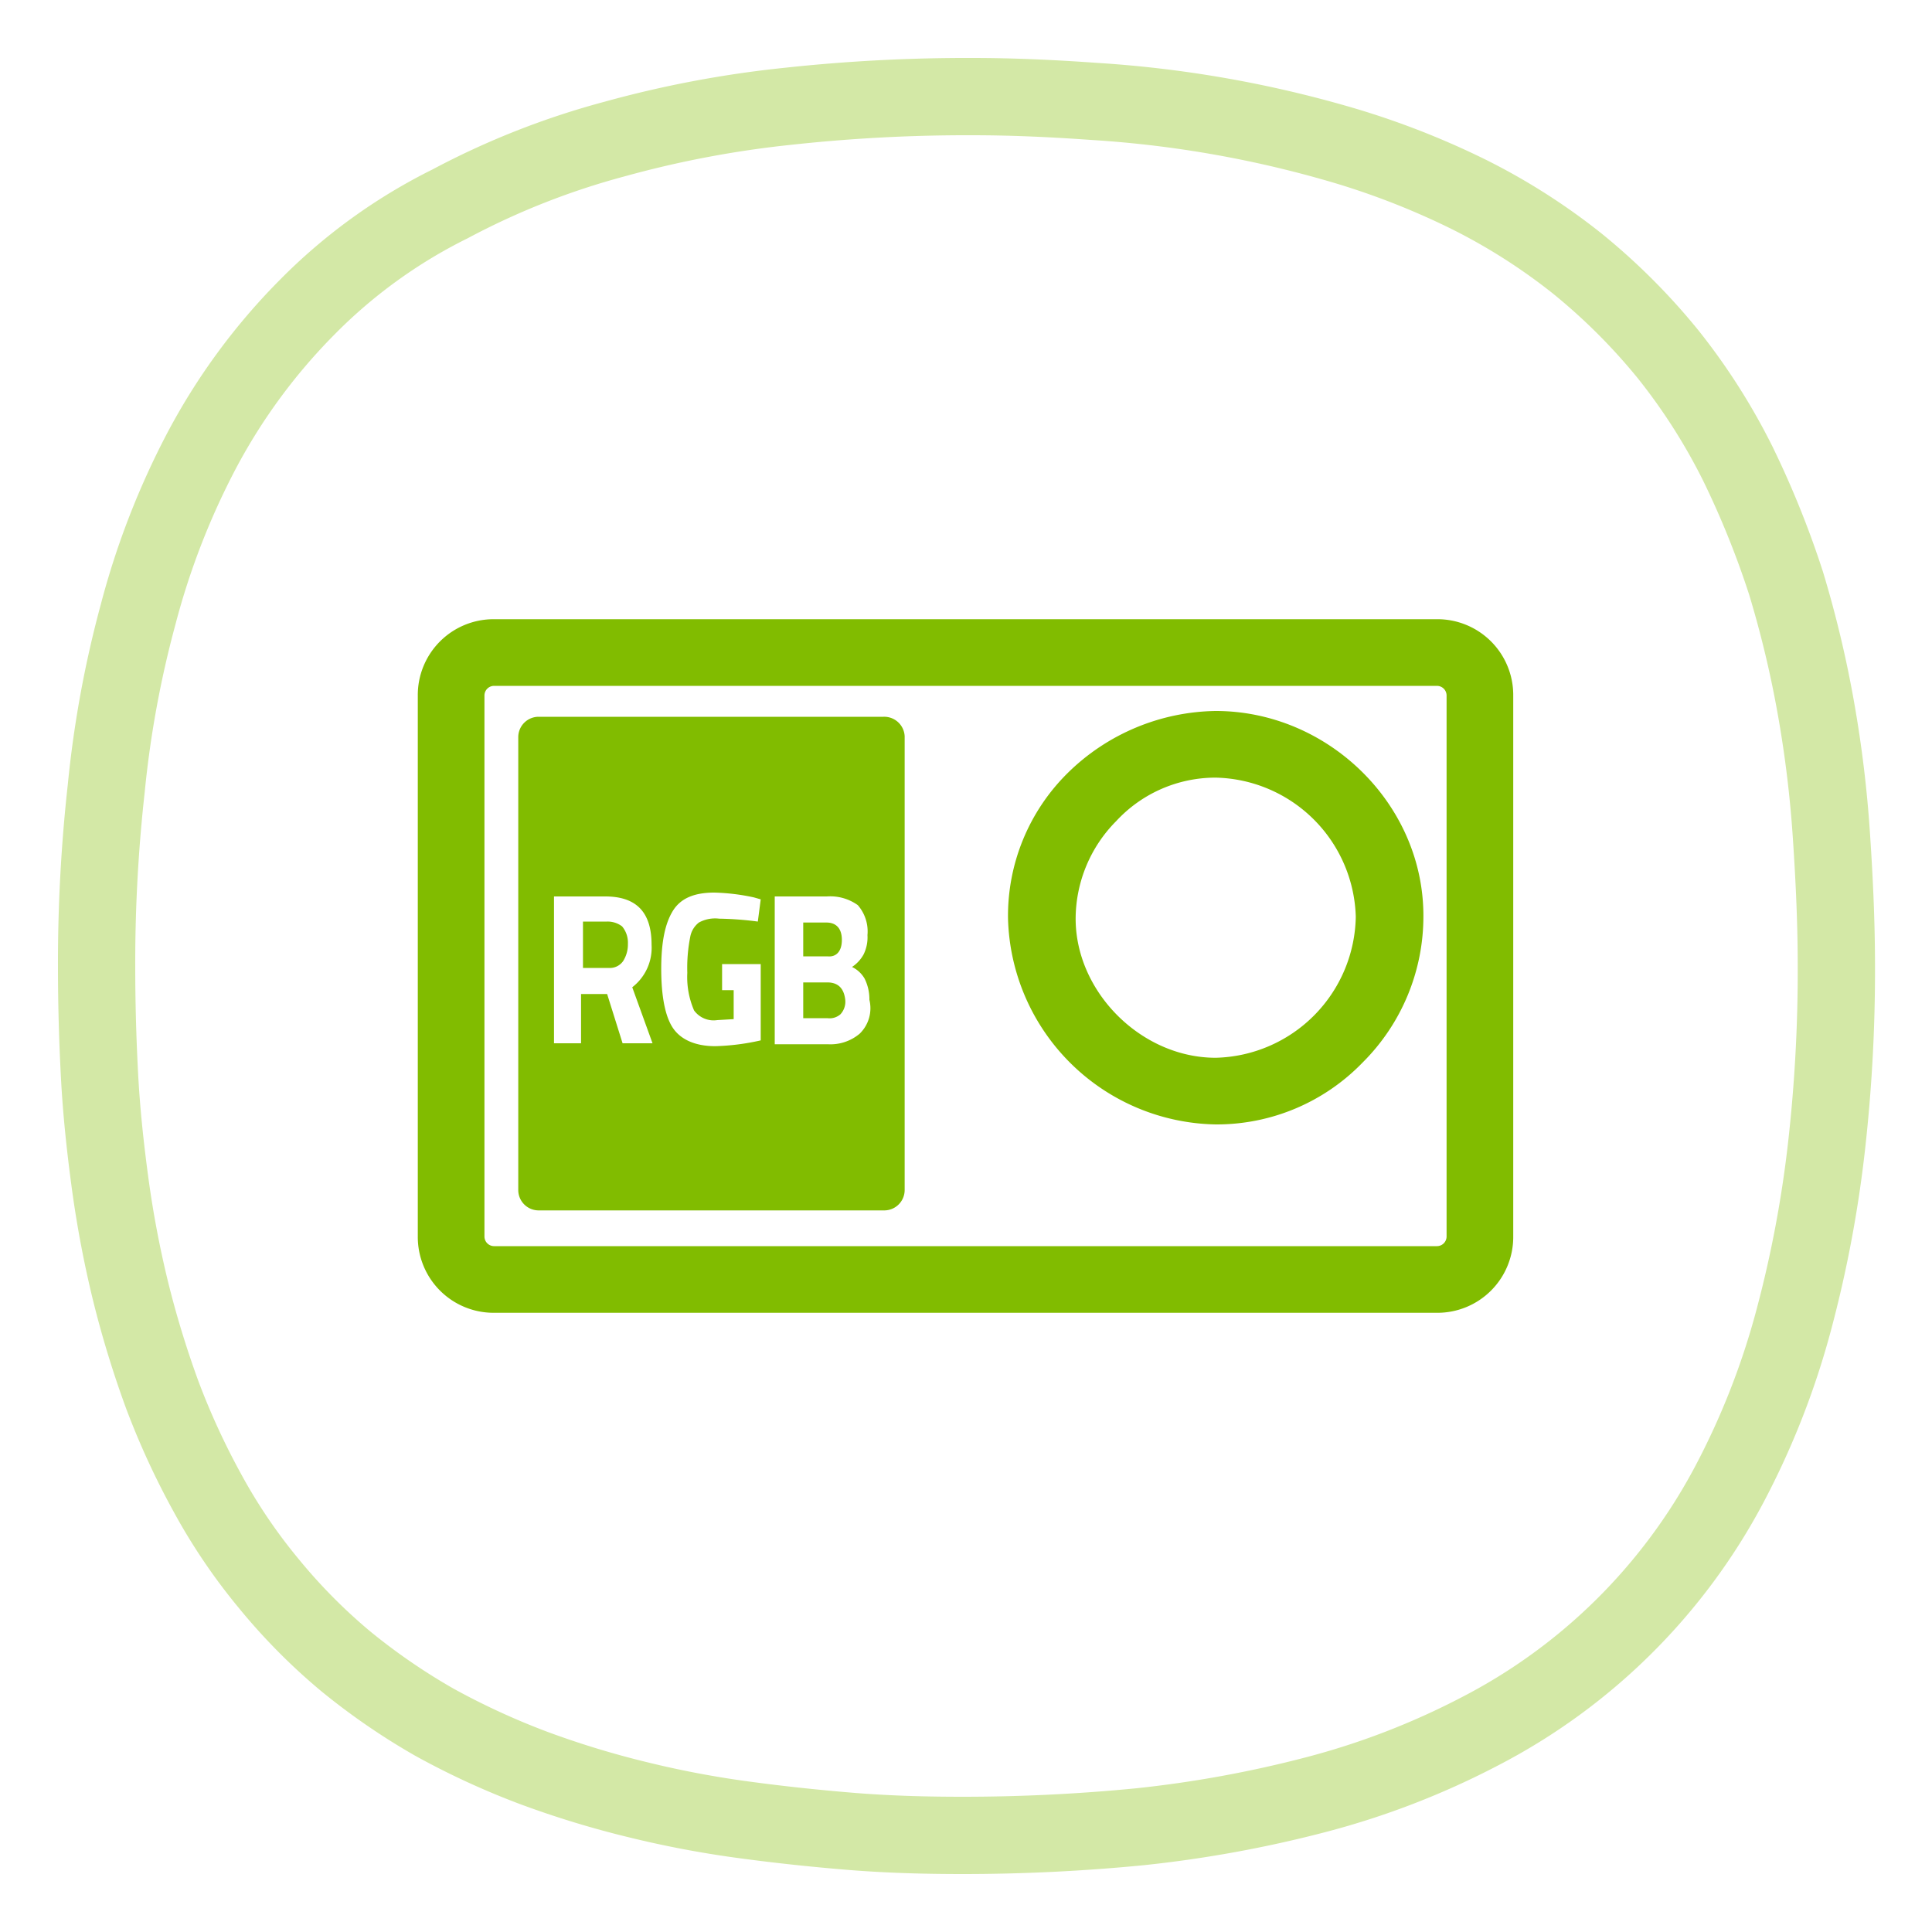
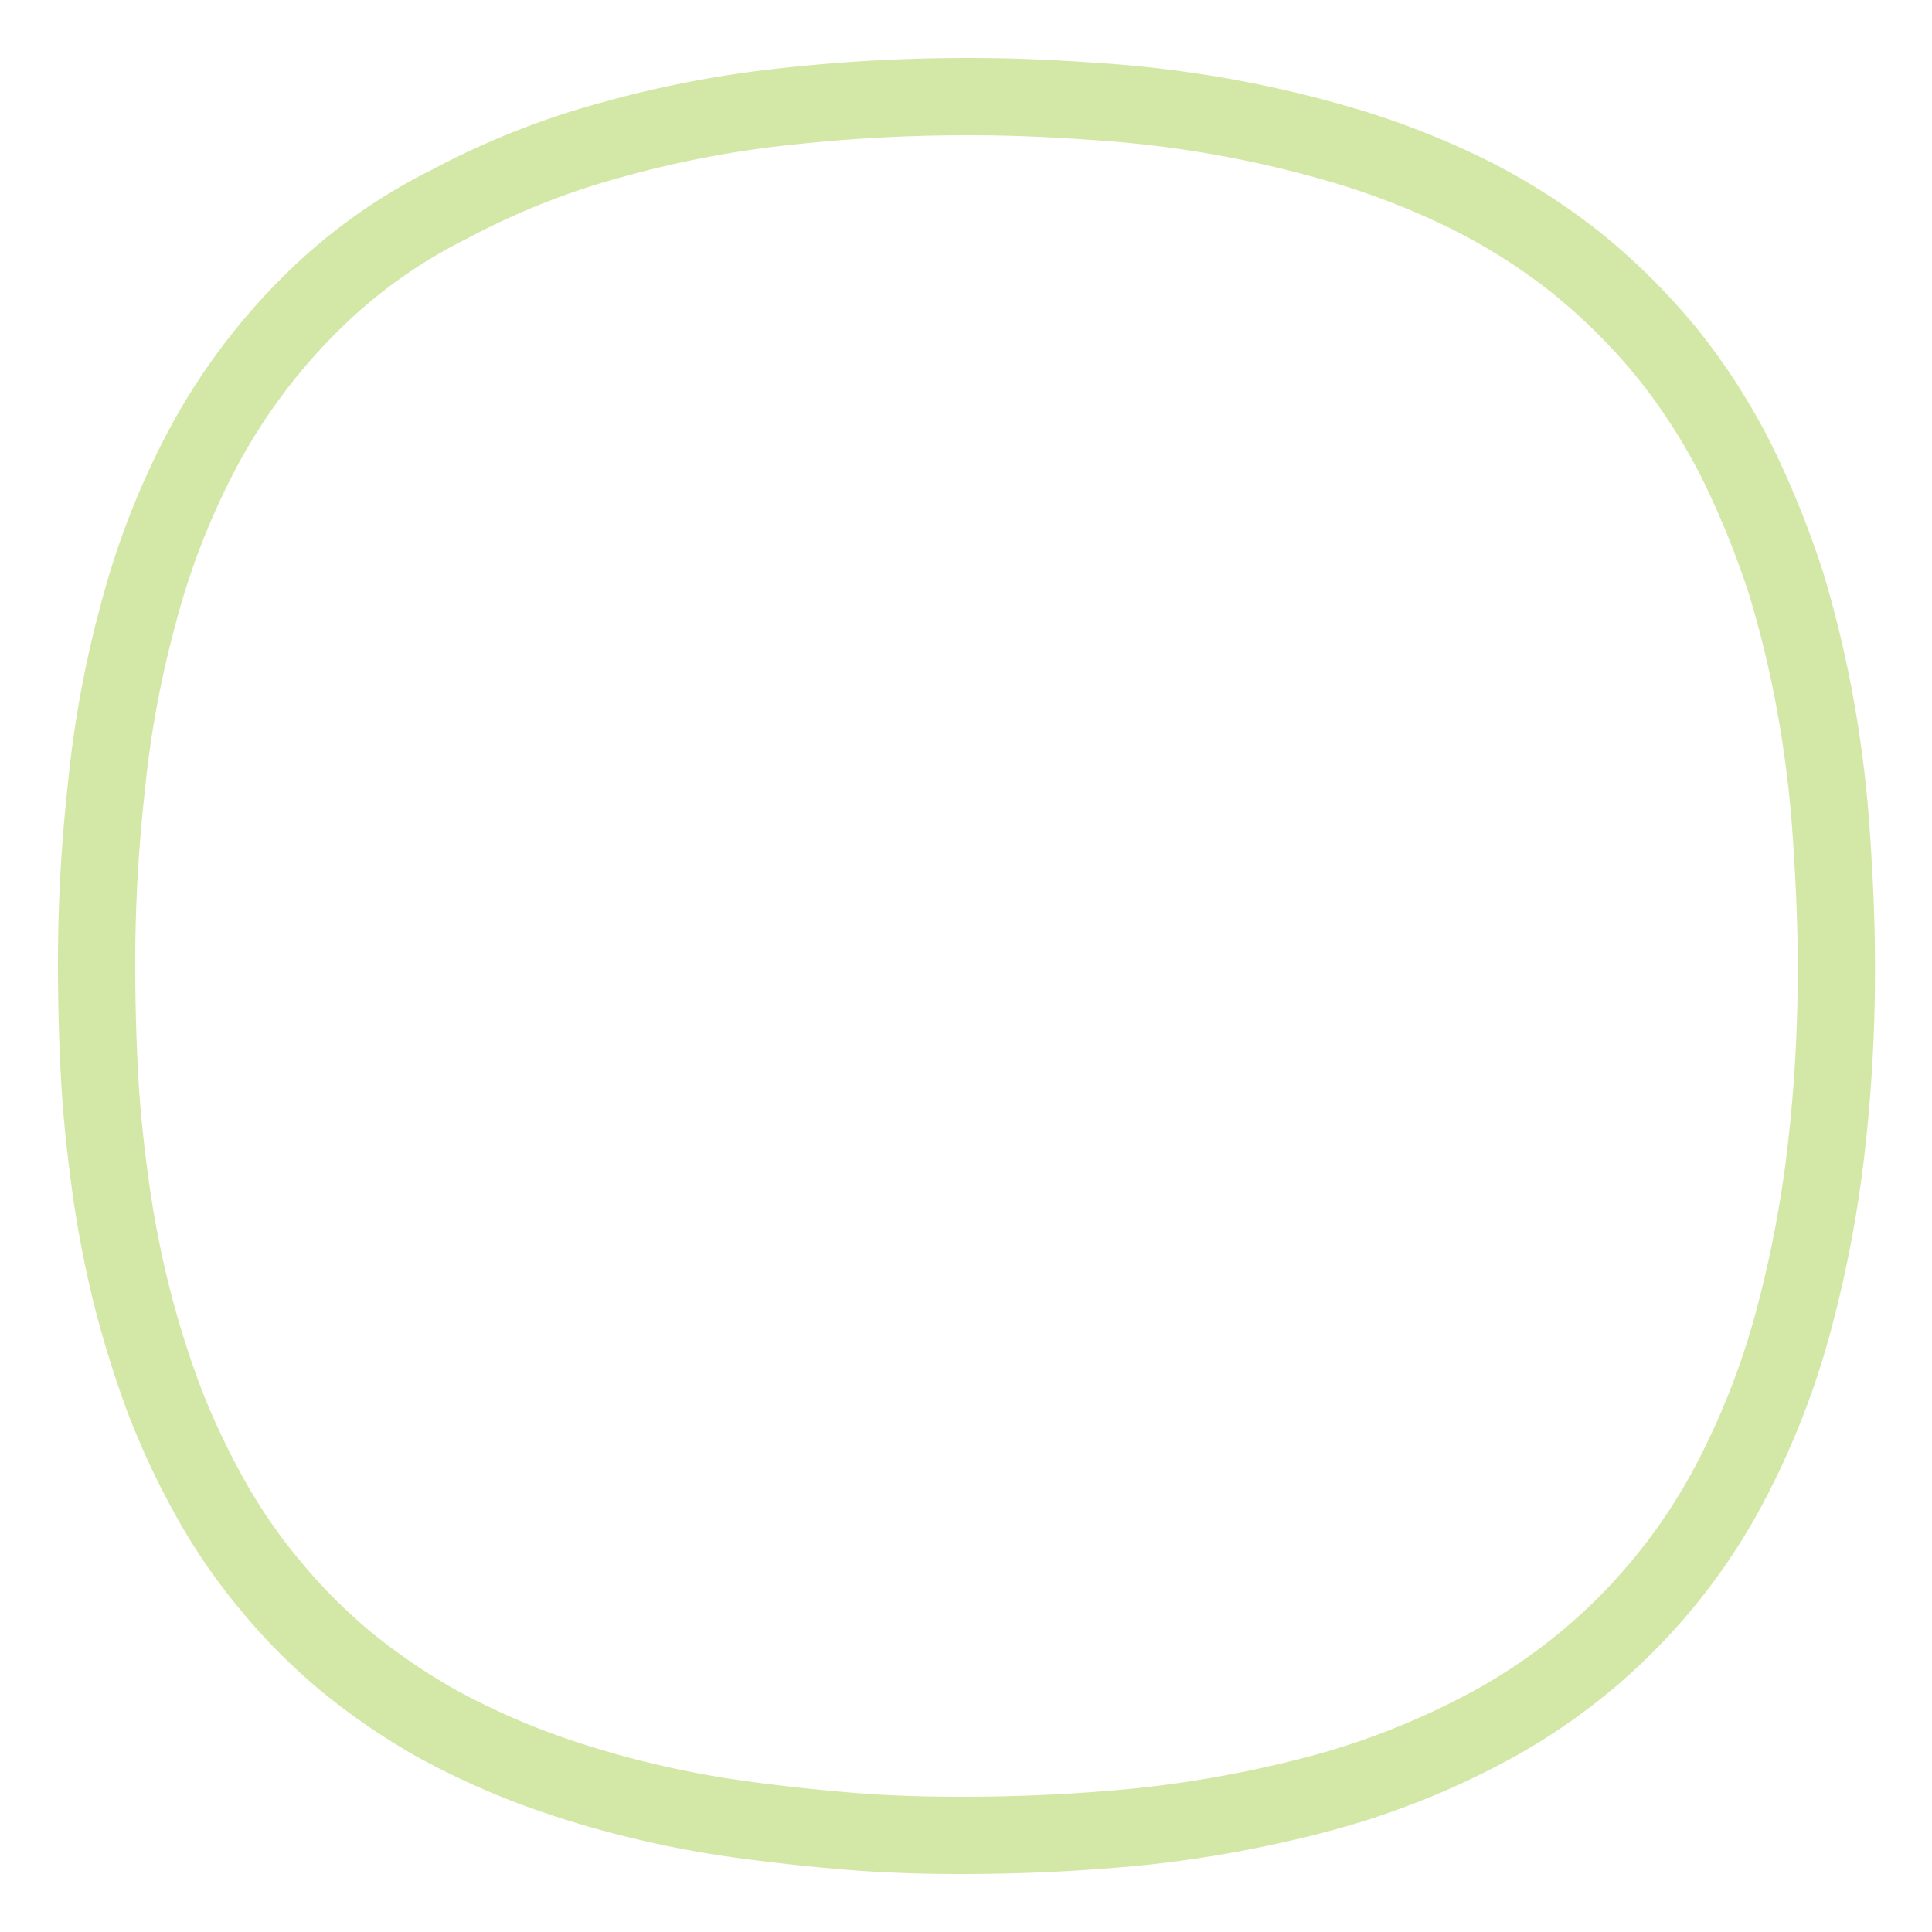
<svg xmlns="http://www.w3.org/2000/svg" id="LAMAX-Action_cam_-_set_of_icons" data-name="LAMAX-Action cam - set of icons" viewBox="0 0 200 200">
  <defs>
    <style>.cls-1{fill:none;stroke:#d3e8a6;stroke-miterlimit:10;stroke-width:8px;}.cls-2{fill:#81bc00;}</style>
  </defs>
  <g id="RGB-Front_green">
    <path class="cls-1" d="M99.65,190c6.1,0,12.3-.3,18.4-.9a122.65,122.65,0,0,0,18.1-3.3,80.67,80.67,0,0,0,17.1-6.6A60.79,60.79,0,0,0,179,153.7a81,81,0,0,0,6.7-17.1,122.87,122.87,0,0,0,3.4-18.1,162.06,162.06,0,0,0,1-18.4c0-4.5-.2-8.9-.5-13.4A120.59,120.59,0,0,0,188,73.4a111.85,111.85,0,0,0-3.1-13,94.51,94.51,0,0,0-5-12.4,63.61,63.61,0,0,0-7.2-11.3,64.25,64.25,0,0,0-9.4-9.4A63.61,63.61,0,0,0,152,20.1a81.92,81.92,0,0,0-12.4-4.9,117.06,117.06,0,0,0-26.3-4.7c-4.2-.3-8.4-.5-12.7-.5a171.46,171.46,0,0,0-19,1,109.88,109.88,0,0,0-18,3.4,80.17,80.17,0,0,0-17,6.7,55.22,55.22,0,0,0-14.9,10.8,62.66,62.66,0,0,0-10.8,14.7,79.85,79.85,0,0,0-6.6,17,109.67,109.67,0,0,0-3.3,18A163.33,163.33,0,0,0,10,100c0,3.8.1,7.5.3,11.3s.6,7.5,1.1,11.2a108.31,108.31,0,0,0,2.1,11.1,103.32,103.32,0,0,0,3.3,10.8,78.28,78.28,0,0,0,4.7,10.2,58.46,58.46,0,0,0,6.3,9.3,59.72,59.72,0,0,0,7.9,8,66.64,66.64,0,0,0,9.3,6.4,78.28,78.28,0,0,0,10.2,4.7A96.48,96.48,0,0,0,66,186.3a103.43,103.43,0,0,0,11.1,2.1c3.7.5,7.5.9,11.2,1.2C92.15,189.9,95.85,190,99.65,190Z" />
-     <path id="Front_Display_-_ICON" data-name="Front Display - ICON" class="cls-2" d="M125.85,80.5a14.83,14.83,0,0,1,14.5,14.4,14.86,14.86,0,0,1-14.5,14.6c-7.7,0-14.5-6.8-14.5-14.4a14.4,14.4,0,0,1,4.2-10.1,14,14,0,0,1,10.3-4.5m0-6.9a22.28,22.28,0,0,0-15.3,6.4,20.77,20.77,0,0,0-6.2,15.1,21.89,21.89,0,0,0,21.5,21.3,21,21,0,0,0,15.2-6.4,21.33,21.33,0,0,0,6.3-15.2c0-11.6-9.9-21.2-21.5-21.2Zm22.9-2.6a1,1,0,0,1,1,1v56a1,1,0,0,1-1,1H51.15a1,1,0,0,1-1-1V72a1,1,0,0,1,1-1h97.6m0-6.9H51.15a7.85,7.85,0,0,0-7.9,7.9v56a7.85,7.85,0,0,0,7.9,7.9h97.6a7.85,7.85,0,0,0,7.9-7.9V72a7.85,7.85,0,0,0-7.9-7.9ZM87.15,97.3c0-1.2-.6-1.8-1.6-1.8h-2.4V99h2.5C86.55,99.1,87.15,98.5,87.15,97.3Zm-24.3-1.9h-2.5v4.8H63a1.68,1.68,0,0,0,1.5-.7,3.2,3.2,0,0,0,.5-1.8,2.61,2.61,0,0,0-.6-1.8A2.46,2.46,0,0,0,62.85,95.4Zm22.8,6.3h-2.5v3.7h2.5A1.7,1.7,0,0,0,87,105a1.91,1.91,0,0,0,.5-1.5Q87.3,101.7,85.65,101.7Zm5.8-27.5H55.75a2.11,2.11,0,0,0-2.1,2.1v46.9a2.11,2.11,0,0,0,2.1,2.1h35.8a2.11,2.11,0,0,0,2.1-2.1v-47A2.12,2.12,0,0,0,91.45,74.2ZM67.55,108h-3.1l-1.6-5.1h-2.7V108h-2.8V92.8h5.3c3.3,0,4.8,1.7,4.8,5a5.16,5.16,0,0,1-2,4.4Zm4.3-3.4a2.5,2.5,0,0,0,2.4,1l1.7-.1v-3h-1.2V99.8h4v7.9a24,24,0,0,1-4.7.6c-2.1,0-3.6-.7-4.4-1.9s-1.2-3.3-1.2-6.1.4-4.7,1.2-6,2.2-1.9,4.3-1.9a21.72,21.72,0,0,1,4.1.5l.7.2-.3,2.3a34.27,34.27,0,0,0-4-.3,3.49,3.49,0,0,0-2.1.4,2.42,2.42,0,0,0-.9,1.5,16.4,16.4,0,0,0-.3,3.7A8.69,8.69,0,0,0,71.85,104.6ZM89,107a4.68,4.68,0,0,1-3.3,1.1h-5.5V92.8h5.4a4.89,4.89,0,0,1,3.2.9,4.14,4.14,0,0,1,1,3.1,4,4,0,0,1-.4,2,3.66,3.66,0,0,1-1.2,1.3,3,3,0,0,1,1.3,1.2,4.77,4.77,0,0,1,.5,2.2A3.67,3.67,0,0,1,89,107Z" />
  </g>
</svg>